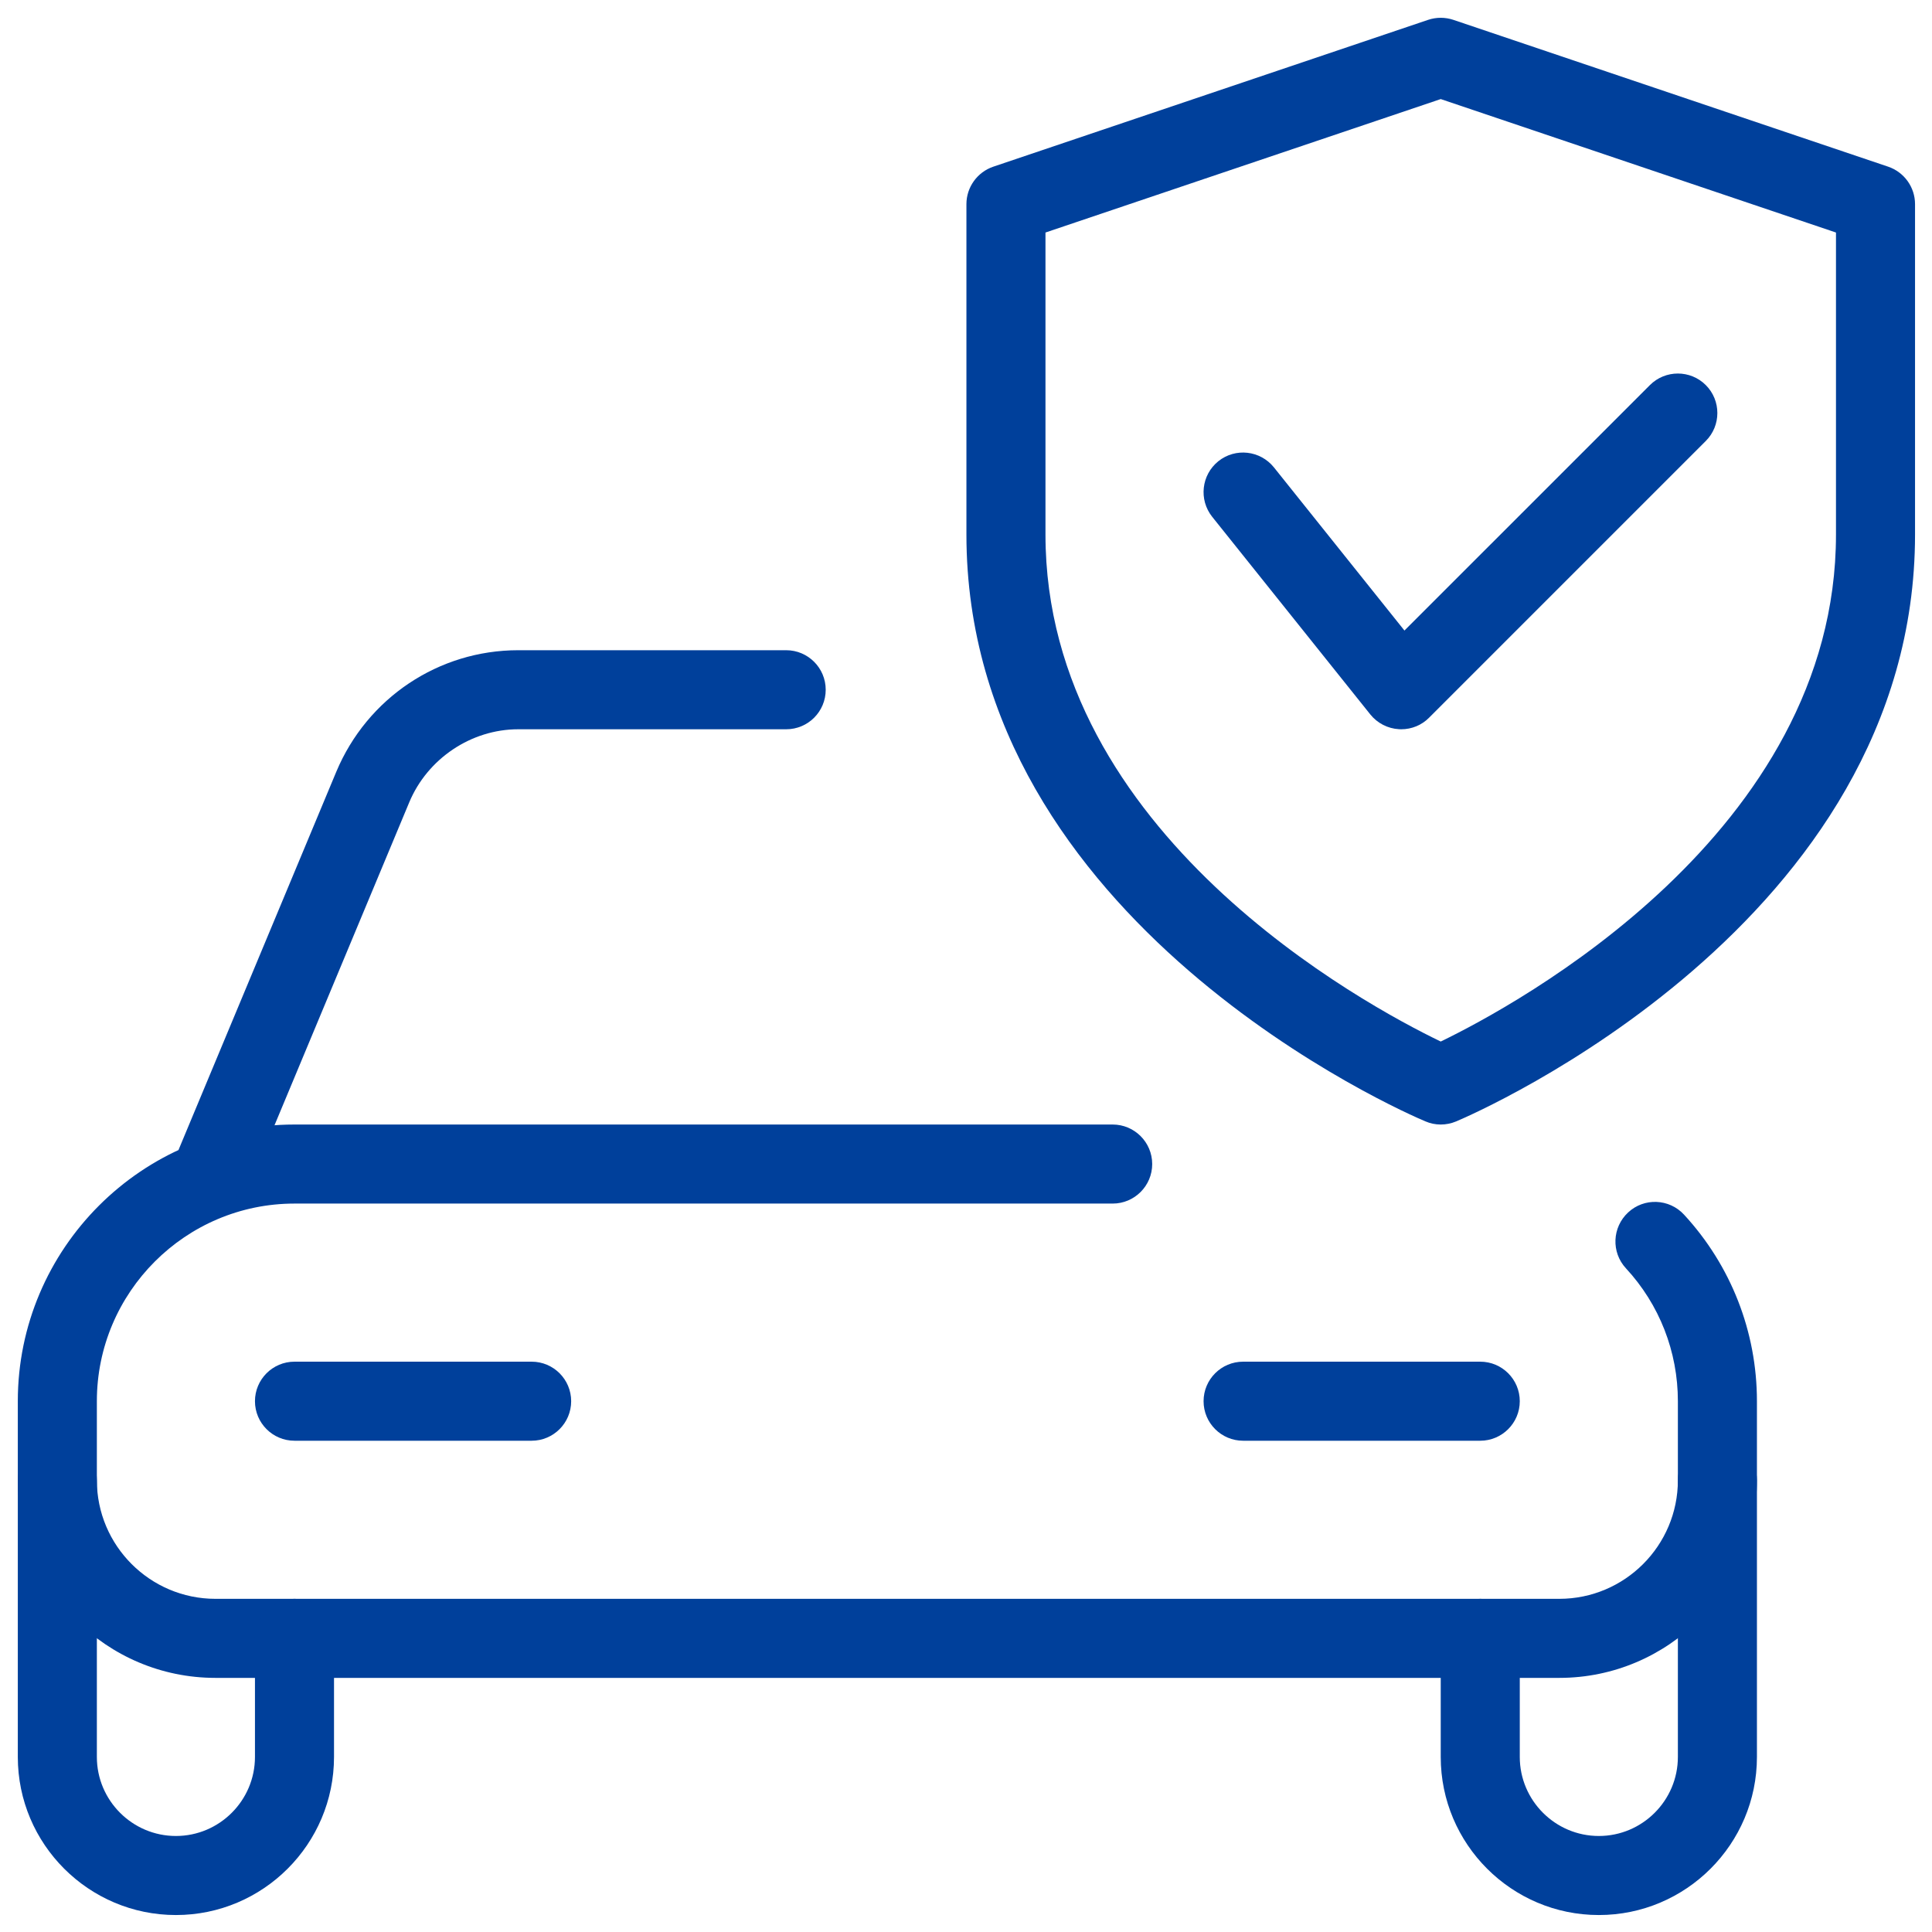
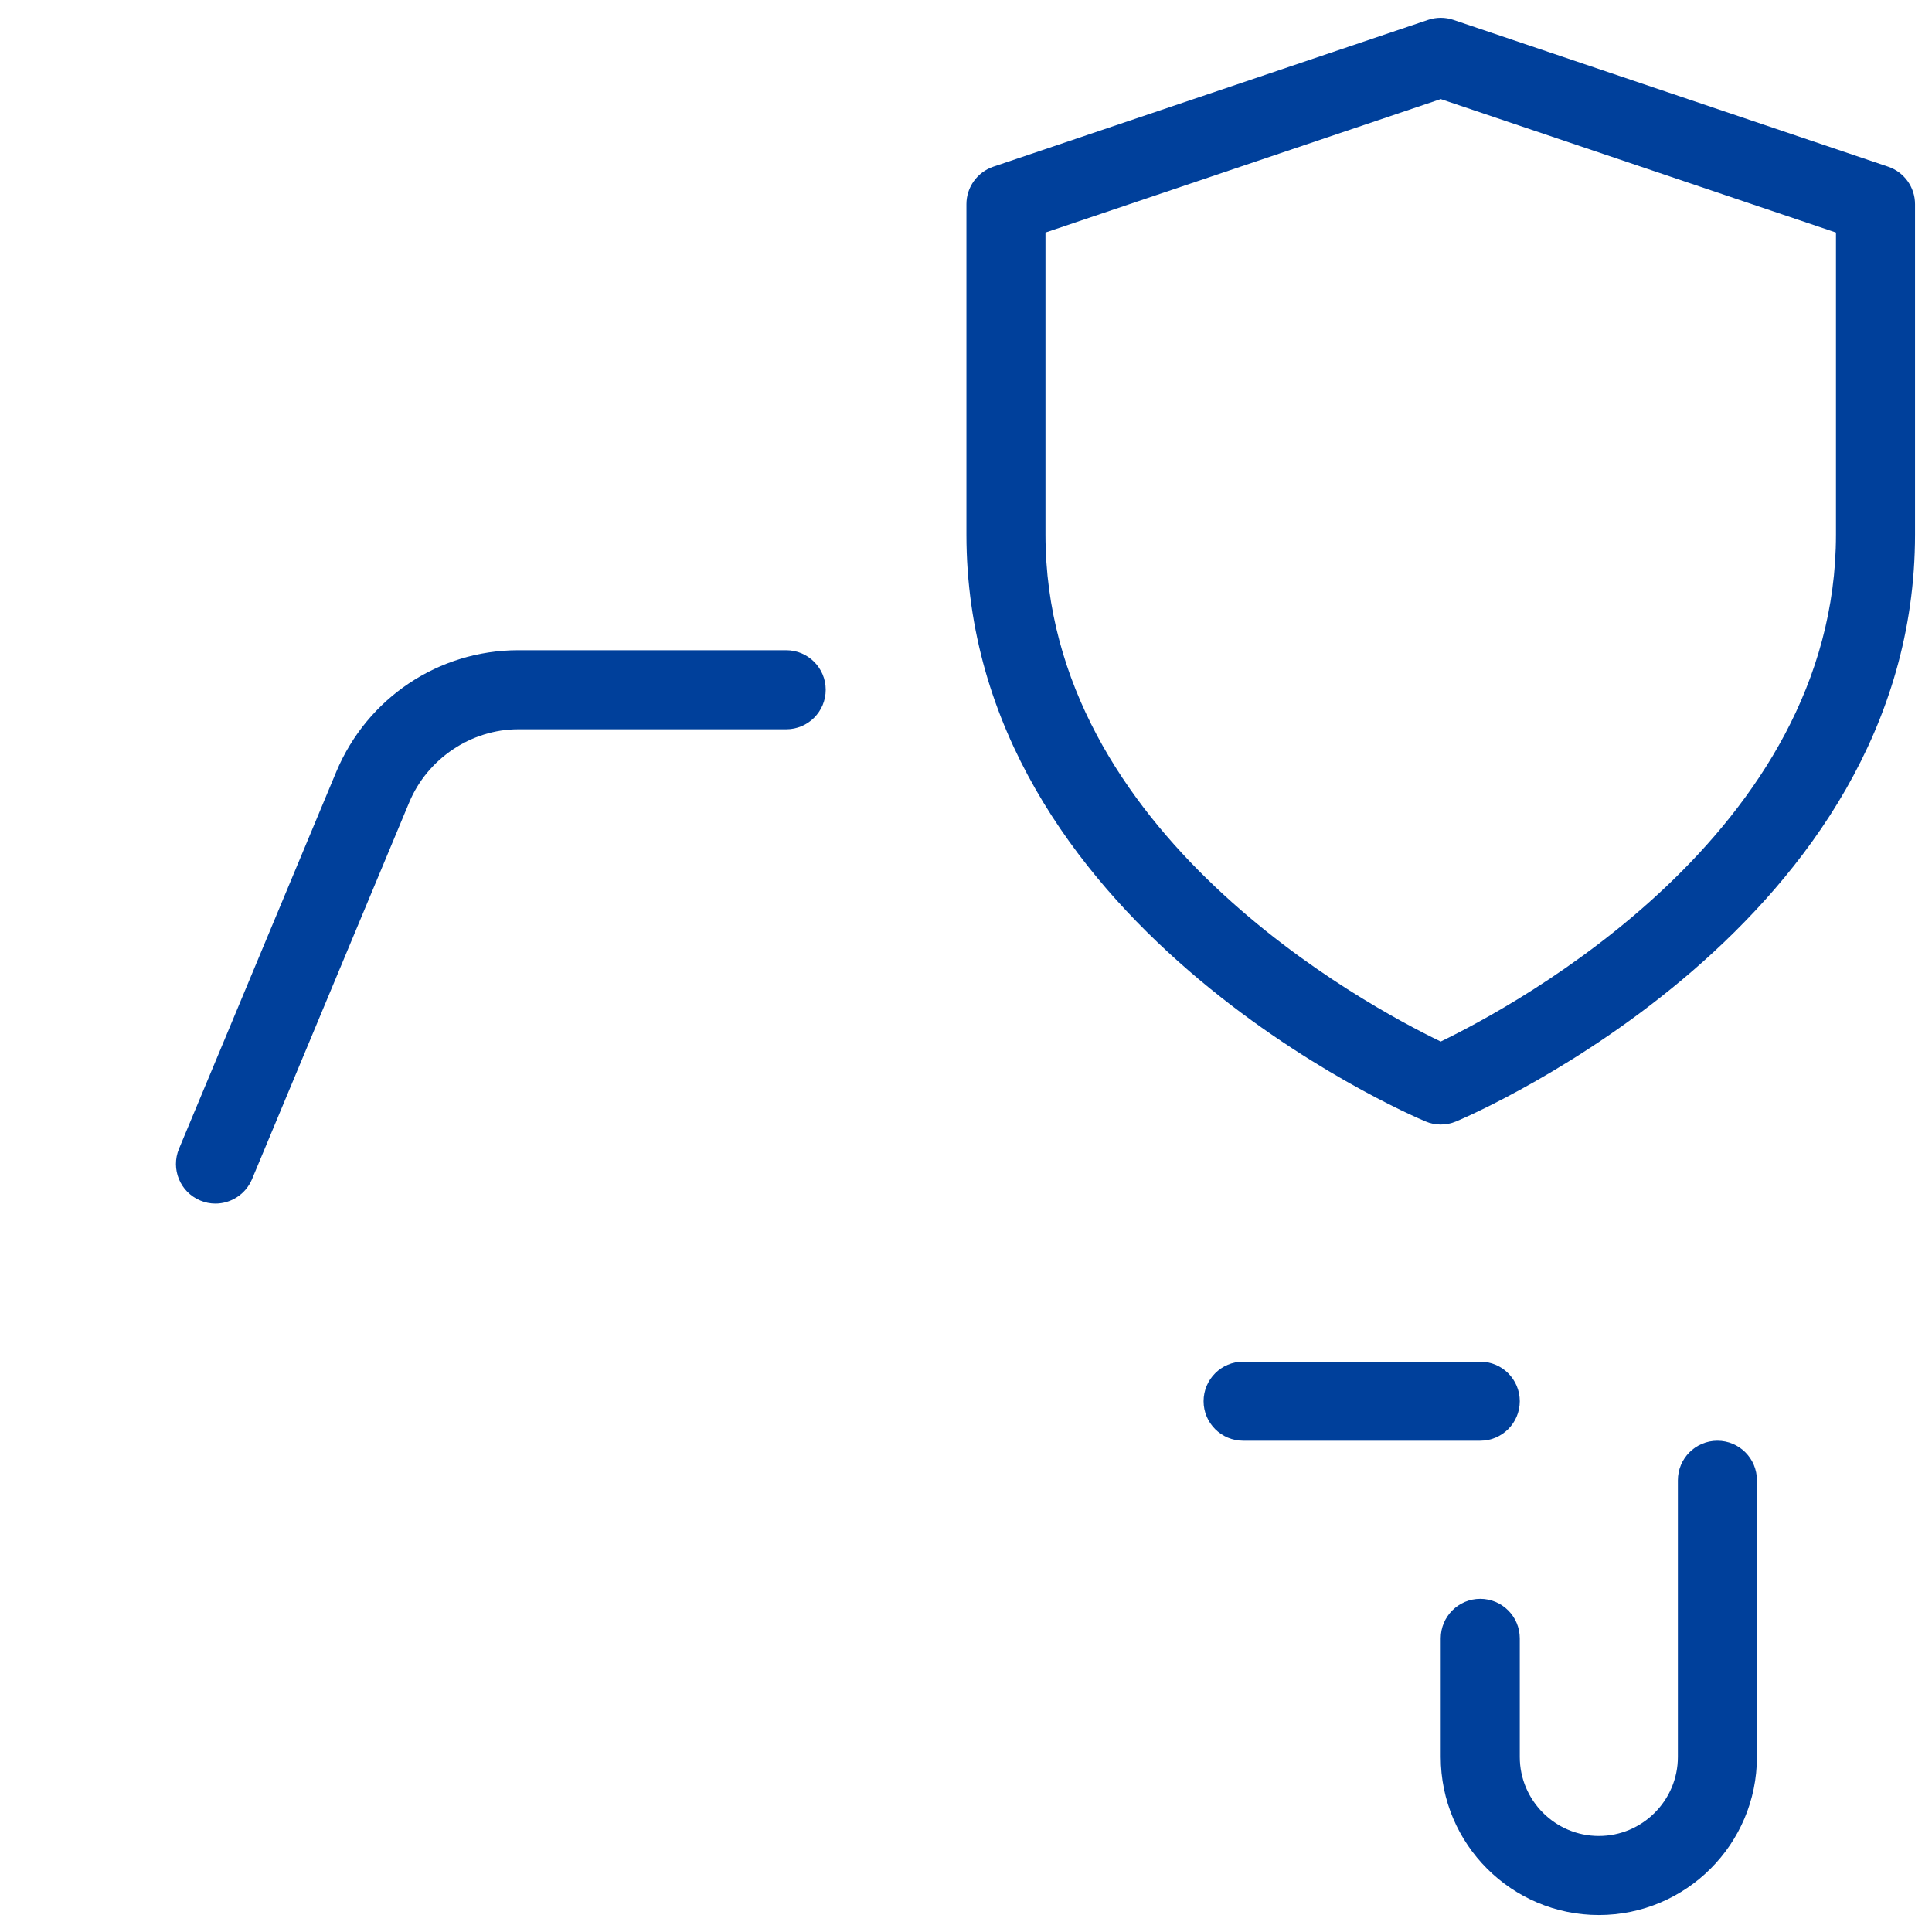
<svg xmlns="http://www.w3.org/2000/svg" width="500" zoomAndPan="magnify" viewBox="0 0 375 375" height="500" preserveAspectRatio="xMidYMid meet" version="1.0">
  <defs>
    <clipPath id="510049869c">
-       <path d="M 3.457 218 L 342 218 L 342 326 L 3.457 326 Z M 3.457 218 " clip-rule="nonzero" />
-     </clipPath>
+       </clipPath>
    <clipPath id="7fa4c20234">
      <path d="M 3.457 279 L 65 279 L 65 371.707 L 3.457 371.707 Z M 3.457 279 " clip-rule="nonzero" />
    </clipPath>
    <clipPath id="7276665471">
      <path d="M 279 279 L 342 279 L 342 371.707 L 279 371.707 Z M 279 279 " clip-rule="nonzero" />
    </clipPath>
    <clipPath id="b3a8fed8b2">
      <path d="M 187 3.457 L 371.707 3.457 L 371.707 219 L 187 219 Z M 187 3.457 " clip-rule="nonzero" />
    </clipPath>
  </defs>
  <g clip-path="url(#510049869c)">
-     <path fill="#00409b" d="M 302.66 325.676 L 41.816 325.676 C 20.672 325.676 3.457 308.461 3.457 287.316 L 3.457 271.973 C 3.457 242.359 27.547 218.27 57.16 218.27 L 215.969 218.27 C 220.203 218.27 223.641 221.707 223.641 225.941 C 223.641 230.176 220.203 233.613 215.969 233.613 L 57.16 233.613 C 36.016 233.613 18.801 250.828 18.801 271.973 L 18.801 287.316 C 18.801 300.008 29.129 310.332 41.816 310.332 L 302.66 310.332 C 315.352 310.332 325.676 300.008 325.676 287.316 L 325.676 271.973 C 325.676 262.367 322.102 253.207 315.594 246.18 C 312.711 243.066 312.91 238.219 316.023 235.332 C 319.109 232.449 323.988 232.633 326.871 235.762 C 335.988 245.645 341.02 258.5 341.02 271.973 L 341.02 287.316 C 341.02 308.461 323.805 325.676 302.66 325.676 Z M 302.66 325.676 " fill-opacity="1" fill-rule="nonzero" />
+     <path fill="#00409b" d="M 302.66 325.676 L 41.816 325.676 C 20.672 325.676 3.457 308.461 3.457 287.316 L 3.457 271.973 C 3.457 242.359 27.547 218.27 57.16 218.27 L 215.969 218.27 C 220.203 218.27 223.641 221.707 223.641 225.941 C 223.641 230.176 220.203 233.613 215.969 233.613 L 57.16 233.613 C 36.016 233.613 18.801 250.828 18.801 271.973 L 18.801 287.316 L 302.66 310.332 C 315.352 310.332 325.676 300.008 325.676 287.316 L 325.676 271.973 C 325.676 262.367 322.102 253.207 315.594 246.18 C 312.711 243.066 312.91 238.219 316.023 235.332 C 319.109 232.449 323.988 232.633 326.871 235.762 C 335.988 245.645 341.02 258.5 341.02 271.973 L 341.02 287.316 C 341.02 308.461 323.805 325.676 302.66 325.676 Z M 302.66 325.676 " fill-opacity="1" fill-rule="nonzero" />
  </g>
  <g clip-path="url(#7fa4c20234)">
-     <path fill="#00409b" d="M 34.145 371.707 C 17.223 371.707 3.457 357.945 3.457 341.02 L 3.457 287.316 C 3.457 283.082 6.895 279.645 11.129 279.645 C 15.363 279.645 18.801 283.082 18.801 287.316 L 18.801 341.02 C 18.801 349.473 25.691 356.363 34.145 356.363 C 42.598 356.363 49.488 349.473 49.488 341.02 L 49.488 318.004 C 49.488 313.77 52.926 310.332 57.16 310.332 C 61.395 310.332 64.832 313.77 64.832 318.004 L 64.832 341.02 C 64.832 357.945 51.07 371.707 34.145 371.707 Z M 34.145 371.707 " fill-opacity="1" fill-rule="nonzero" />
-   </g>
+     </g>
  <g clip-path="url(#7276665471)">
    <path fill="#00409b" d="M 310.332 371.707 C 293.41 371.707 279.645 357.945 279.645 341.02 L 279.645 318.004 C 279.645 313.77 283.082 310.332 287.316 310.332 C 291.551 310.332 294.988 313.77 294.988 318.004 L 294.988 341.02 C 294.988 349.473 301.879 356.363 310.332 356.363 C 318.785 356.363 325.676 349.473 325.676 341.02 L 325.676 287.316 C 325.676 283.082 329.113 279.645 333.348 279.645 C 337.582 279.645 341.02 283.082 341.02 287.316 L 341.02 341.02 C 341.02 357.945 327.258 371.707 310.332 371.707 Z M 310.332 371.707 " fill-opacity="1" fill-rule="nonzero" />
  </g>
  <path fill="#00409b" d="M 41.816 233.613 C 40.836 233.613 39.836 233.43 38.871 233.016 C 34.957 231.391 33.117 226.895 34.742 222.98 L 65.277 149.789 C 71.277 135.477 85.133 126.207 100.582 126.207 L 152.598 126.207 C 156.832 126.207 160.27 129.645 160.27 133.879 C 160.27 138.113 156.848 141.551 152.598 141.551 L 100.582 141.551 C 91.469 141.551 82.984 147.242 79.441 155.715 L 48.906 228.902 C 47.664 231.832 44.809 233.613 41.816 233.613 Z M 41.816 233.613 " fill-opacity="1" fill-rule="nonzero" />
-   <path fill="#00409b" d="M 103.191 279.645 L 57.16 279.645 C 52.926 279.645 49.488 276.207 49.488 271.973 C 49.488 267.738 52.926 264.301 57.16 264.301 L 103.191 264.301 C 107.426 264.301 110.863 267.738 110.863 271.973 C 110.863 276.207 107.426 279.645 103.191 279.645 Z M 103.191 279.645 " fill-opacity="1" fill-rule="nonzero" />
  <path fill="#00409b" d="M 287.316 279.645 L 241.285 279.645 C 237.051 279.645 233.613 276.207 233.613 271.973 C 233.613 267.738 237.051 264.301 241.285 264.301 L 287.316 264.301 C 291.551 264.301 294.988 267.738 294.988 271.973 C 294.988 276.207 291.551 279.645 287.316 279.645 Z M 287.316 279.645 " fill-opacity="1" fill-rule="nonzero" />
  <g clip-path="url(#b3a8fed8b2)">
    <path fill="#00409b" d="M 279.645 218.27 C 278.633 218.27 277.621 218.07 276.668 217.656 C 273.016 216.137 187.582 179.203 187.582 103.746 L 187.582 39.621 C 187.582 36.34 189.684 33.41 192.801 32.352 L 277.191 3.855 C 278.785 3.32 280.504 3.32 282.102 3.855 L 366.492 32.352 C 369.605 33.41 371.707 36.34 371.707 39.621 L 371.707 103.746 C 371.707 179.203 286.273 216.137 282.621 217.672 C 281.672 218.07 280.656 218.27 279.645 218.27 Z M 202.926 45.133 L 202.926 103.746 C 202.926 161.82 265.145 195.164 279.645 202.16 C 294.129 195.148 356.363 161.684 356.363 103.746 L 356.363 45.133 L 279.645 19.23 Z M 202.926 45.133 " fill-opacity="1" fill-rule="nonzero" />
  </g>
-   <path fill="#00409b" d="M 271.973 141.551 C 271.836 141.551 271.68 141.551 271.543 141.535 C 269.363 141.414 267.34 140.371 265.973 138.668 L 235.285 100.309 C 232.648 96.992 233.184 92.176 236.484 89.52 C 239.797 86.867 244.613 87.418 247.27 90.719 L 272.602 122.387 L 320.246 74.746 C 323.238 71.754 328.102 71.754 331.094 74.746 C 334.086 77.738 334.086 82.602 331.094 85.594 L 277.391 139.297 C 275.961 140.754 274 141.551 271.973 141.551 Z M 271.973 141.551 " fill-opacity="1" fill-rule="nonzero" />
</svg>